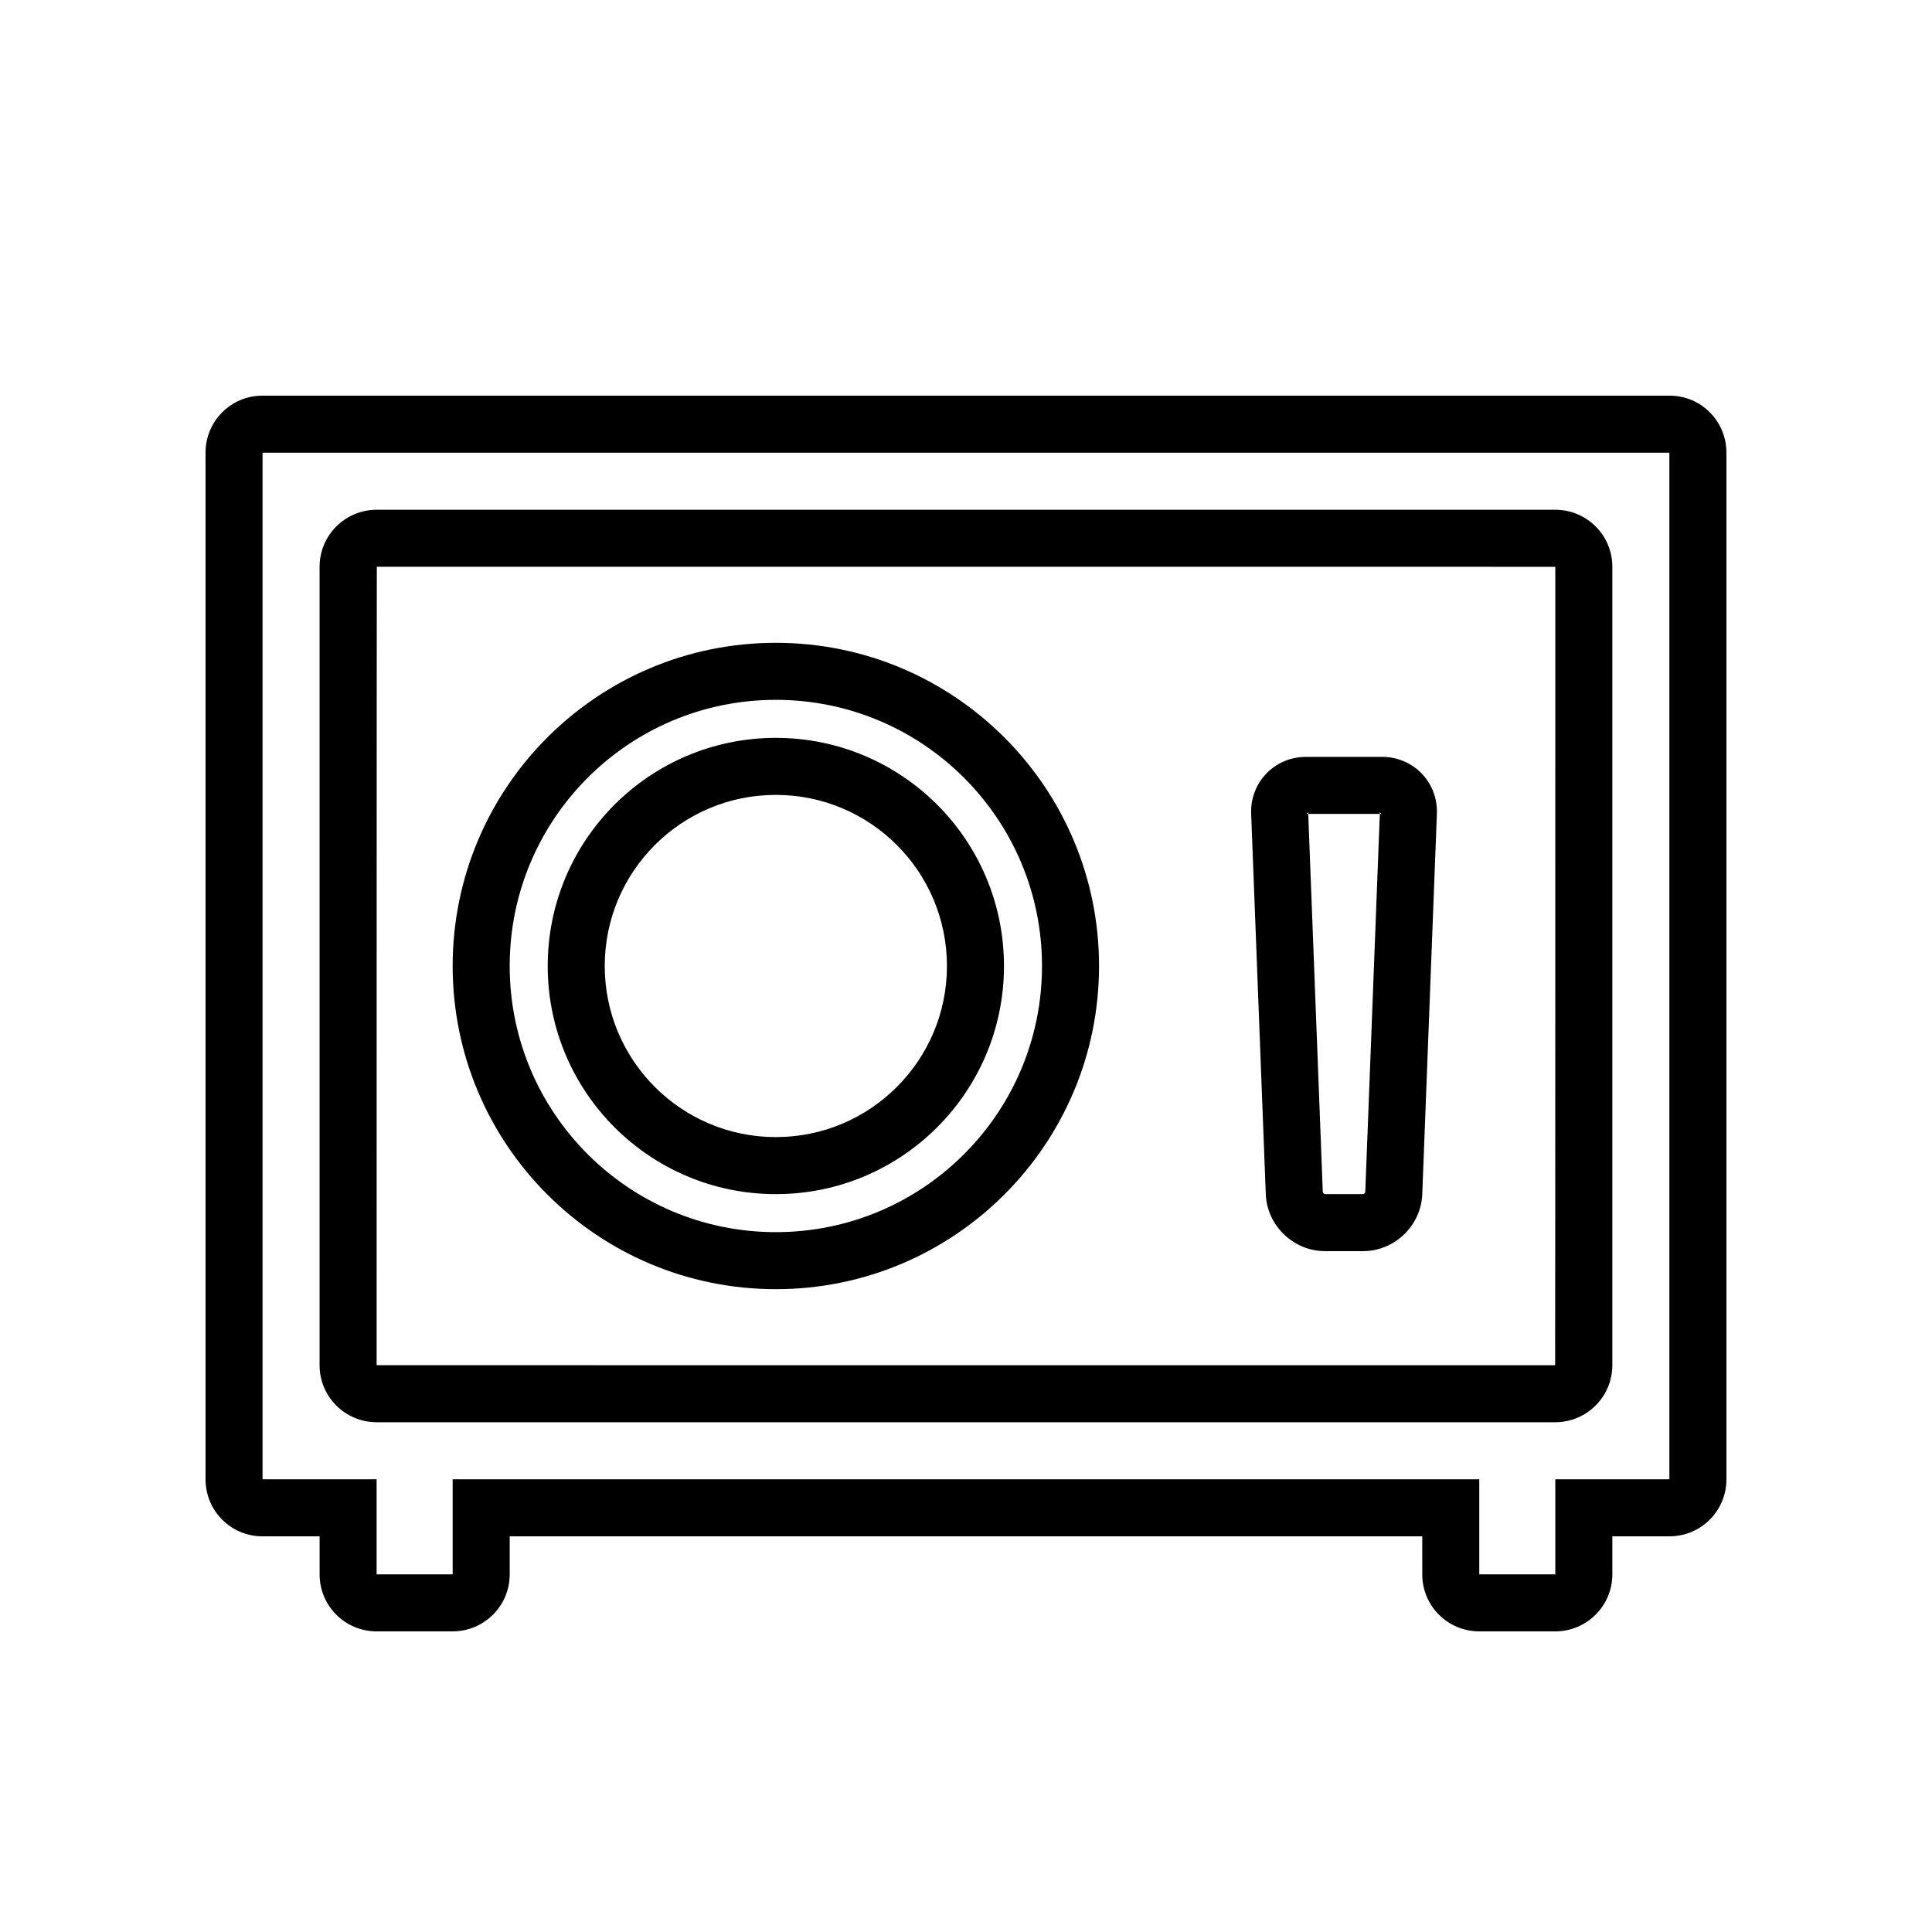
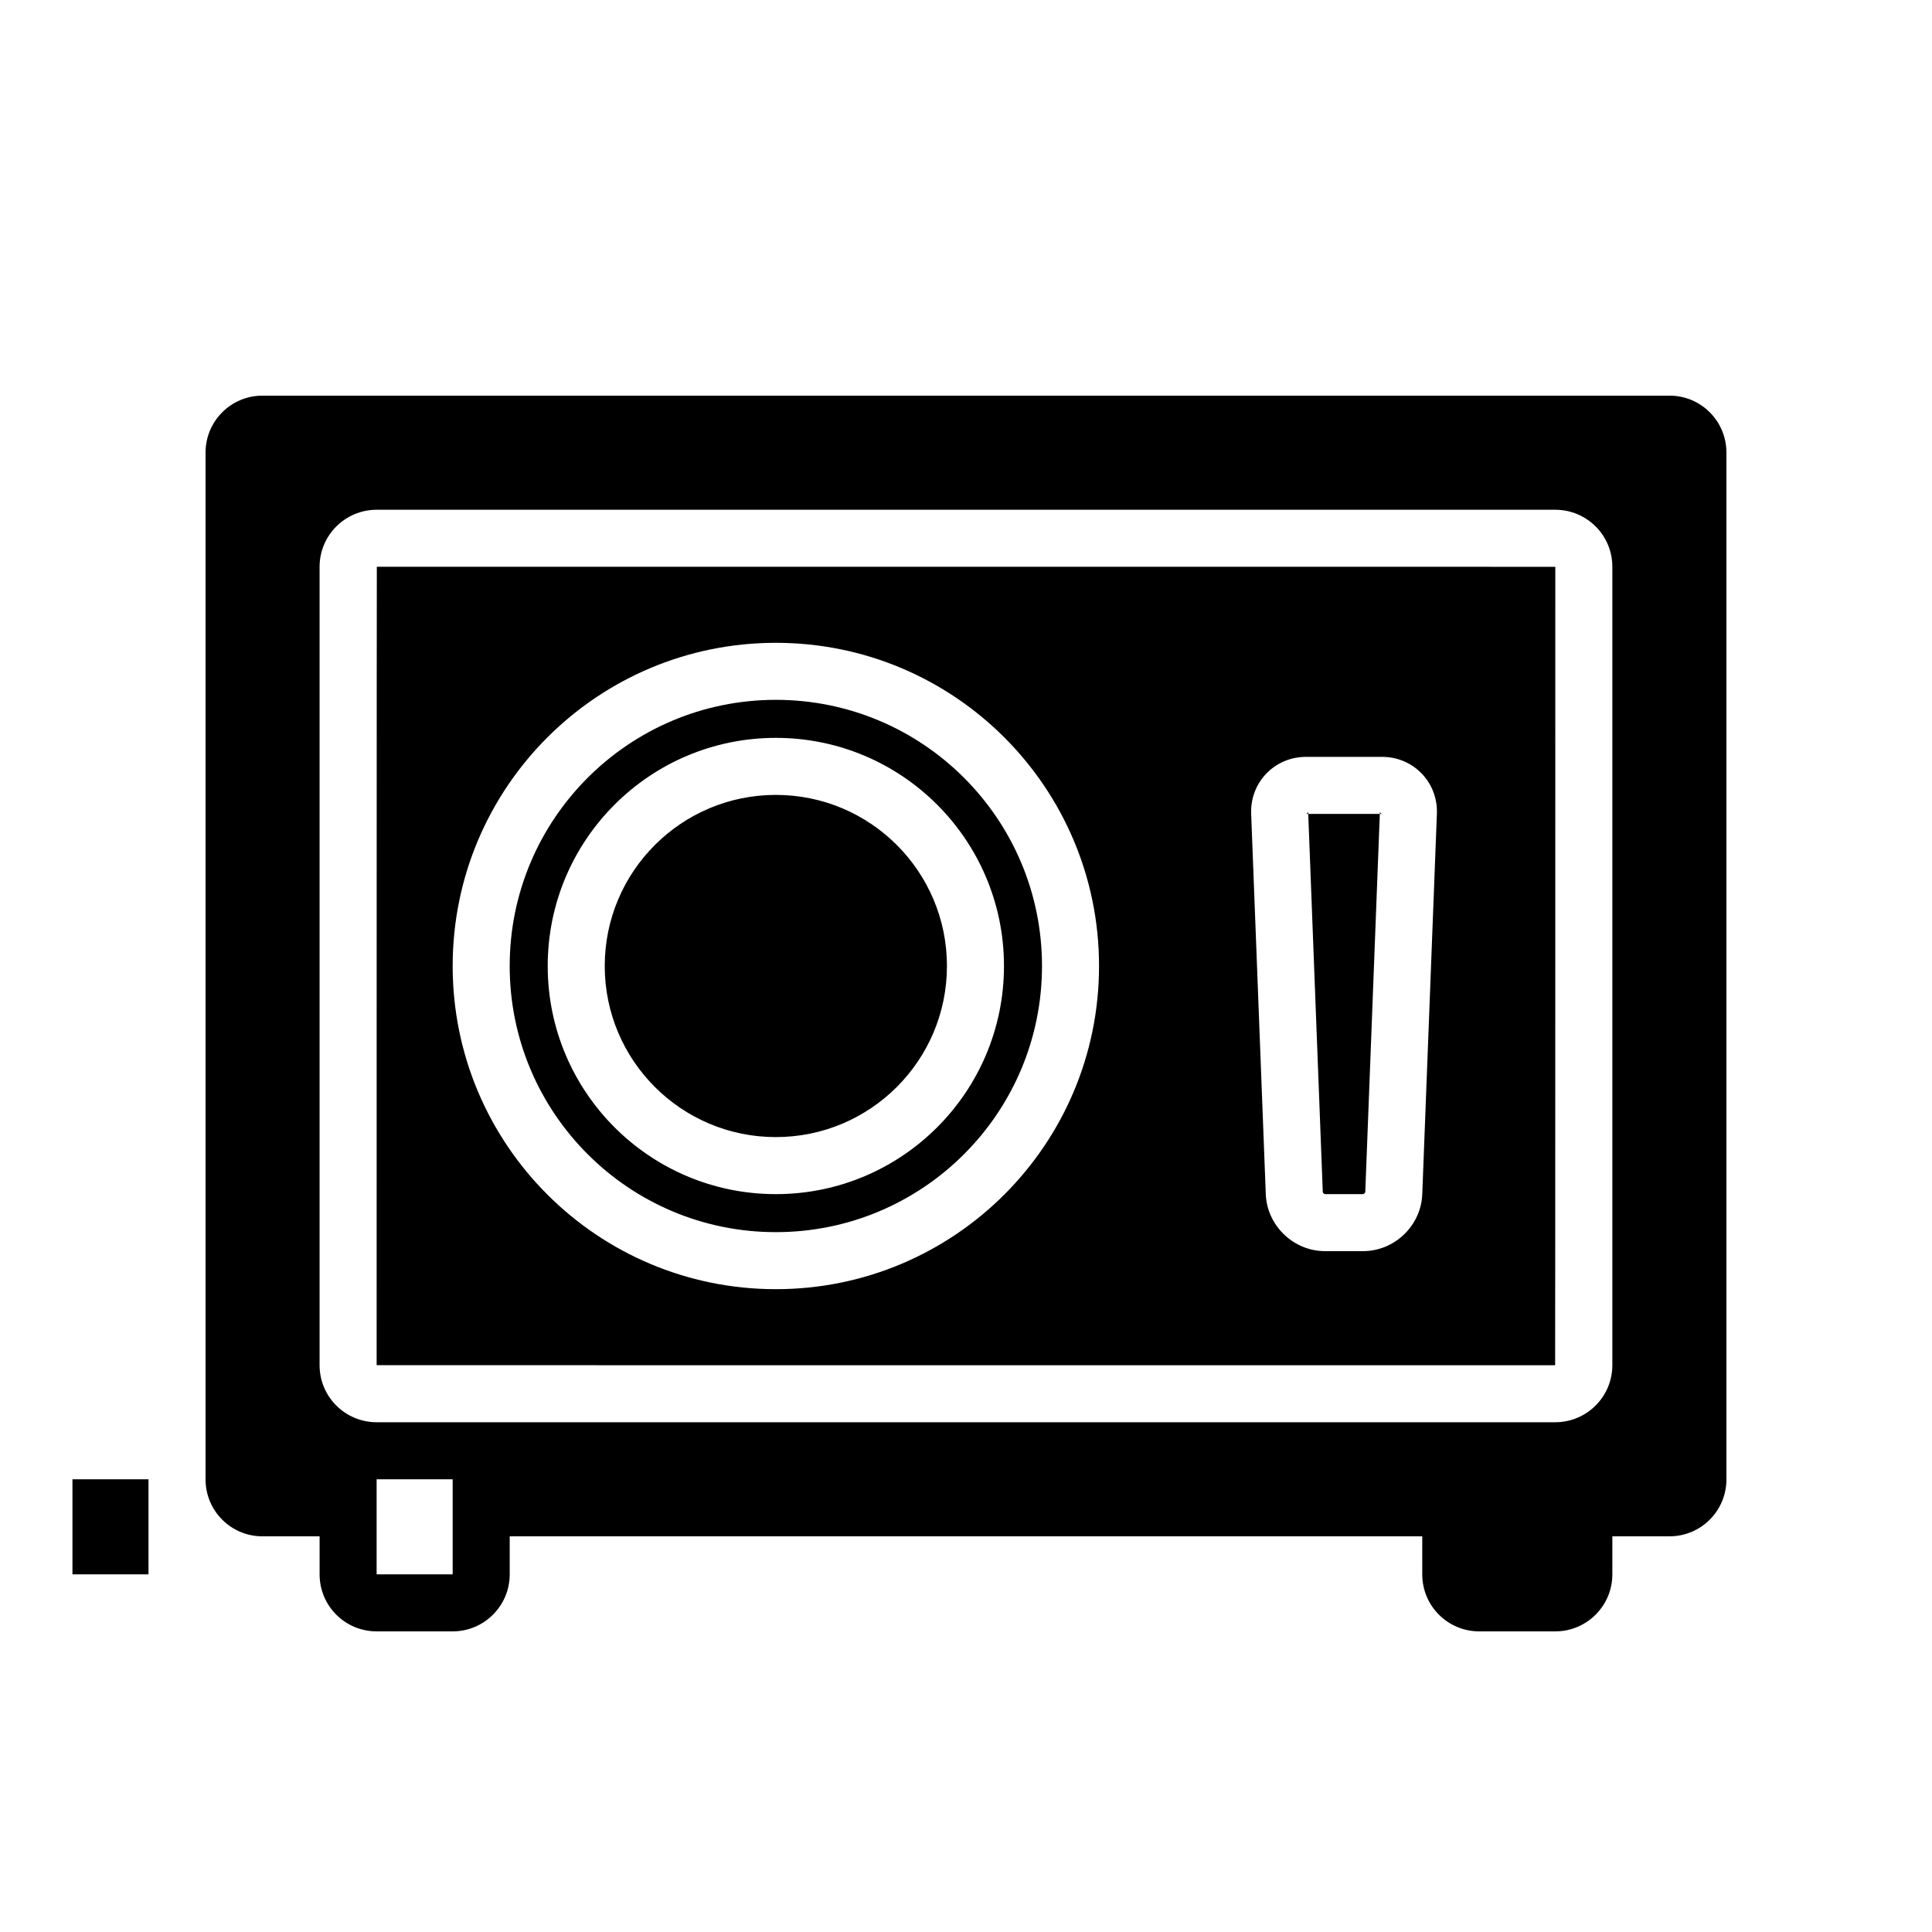
<svg xmlns="http://www.w3.org/2000/svg" fill="#000000" width="800px" height="800px" version="1.1" viewBox="144 144 512 512">
-   <path d="m520.91 551.14h-241.83v10.078c0 8.348-6.797 15.113-15.117 15.113h-20.148c-8.348 0-15.117-6.731-15.117-15.113v-10.078h-15.164c-8.32 0-15.062-6.738-15.062-15.094v-272.1c0-8.336 6.742-15.094 15.062-15.094h372.92c8.32 0 15.066 6.738 15.066 15.094v272.1c0 8.336-6.742 15.094-15.066 15.094h-15.164v10.078c0 8.348-6.793 15.113-15.113 15.113h-20.152c-8.348 0-15.113-6.731-15.113-15.113zm-256.95-15.113v25.191h-20.152v-25.191h-30.227v-272.06h372.82v272.06h-30.227v25.191h-20.152v-25.191zm-20.102-256.94h312.27c8.371 0 15.16 6.719 15.16 15.125v211.57c0 8.355-6.766 15.129-15.16 15.129h-312.27c-8.375 0-15.164-6.723-15.164-15.129v-211.57c0-8.355 6.766-15.125 15.164-15.125zm-0.051 226.7c0 0.027 312.32 0.012 312.32 0.012 0.043 0 0.047-211.59 0.047-211.59 0-0.023-312.31-0.012-312.31-0.012-0.047 0-0.051 211.59-0.051 211.59zm246.3-161.21h20.148c8.348 0 14.855 6.769 14.535 15.09l-3.875 100.81c-0.32 8.332-7.328 15.09-15.703 15.09h-10.062c-8.352 0-15.383-6.766-15.703-15.09l-3.875-100.81c-0.32-8.332 6.215-15.09 14.535-15.09zm4.445 115.32c0.008 0.211 0.371 0.559 0.598 0.559h10.062c0.246 0 0.59-0.332 0.598-0.559l3.879-100.81c-0.012 0.242 0.336 0.605 0.566 0.605h-20.148c0.238 0 0.578-0.355 0.566-0.605zm-230.59-59.898c0-47.305 38.348-85.648 85.648-85.648 47.301 0 85.648 38.344 85.648 85.648 0 47.301-38.348 85.645-85.648 85.645-47.301 0-85.648-38.344-85.648-85.645zm156.18 0c0-38.957-31.582-70.535-70.535-70.535-38.953 0-70.531 31.578-70.531 70.535 0 38.953 31.578 70.531 70.531 70.531 38.953 0 70.535-31.578 70.535-70.531zm-130.99 0c0-33.391 27.066-60.457 60.457-60.457 33.391 0 60.457 27.066 60.457 60.457 0 33.387-27.066 60.457-60.457 60.457-33.391 0-60.457-27.07-60.457-60.457zm105.8 0c0-25.043-20.301-45.344-45.344-45.344-25.043 0-45.344 20.301-45.344 45.344 0 25.039 20.301 45.34 45.344 45.34 25.043 0 45.344-20.301 45.344-45.34z" fill-rule="evenodd" />
+   <path d="m520.91 551.14h-241.83v10.078c0 8.348-6.797 15.113-15.117 15.113h-20.148c-8.348 0-15.117-6.731-15.117-15.113v-10.078h-15.164c-8.32 0-15.062-6.738-15.062-15.094v-272.1c0-8.336 6.742-15.094 15.062-15.094h372.92c8.32 0 15.066 6.738 15.066 15.094v272.1c0 8.336-6.742 15.094-15.066 15.094h-15.164v10.078c0 8.348-6.793 15.113-15.113 15.113h-20.152c-8.348 0-15.113-6.731-15.113-15.113zm-256.95-15.113v25.191h-20.152v-25.191h-30.227v-272.06v272.06h-30.227v25.191h-20.152v-25.191zm-20.102-256.94h312.27c8.371 0 15.16 6.719 15.16 15.125v211.57c0 8.355-6.766 15.129-15.16 15.129h-312.27c-8.375 0-15.164-6.723-15.164-15.129v-211.57c0-8.355 6.766-15.125 15.164-15.125zm-0.051 226.7c0 0.027 312.32 0.012 312.32 0.012 0.043 0 0.047-211.59 0.047-211.59 0-0.023-312.31-0.012-312.31-0.012-0.047 0-0.051 211.59-0.051 211.59zm246.3-161.21h20.148c8.348 0 14.855 6.769 14.535 15.09l-3.875 100.81c-0.32 8.332-7.328 15.09-15.703 15.09h-10.062c-8.352 0-15.383-6.766-15.703-15.09l-3.875-100.81c-0.32-8.332 6.215-15.09 14.535-15.09zm4.445 115.32c0.008 0.211 0.371 0.559 0.598 0.559h10.062c0.246 0 0.59-0.332 0.598-0.559l3.879-100.81c-0.012 0.242 0.336 0.605 0.566 0.605h-20.148c0.238 0 0.578-0.355 0.566-0.605zm-230.59-59.898c0-47.305 38.348-85.648 85.648-85.648 47.301 0 85.648 38.344 85.648 85.648 0 47.301-38.348 85.645-85.648 85.645-47.301 0-85.648-38.344-85.648-85.645zm156.18 0c0-38.957-31.582-70.535-70.535-70.535-38.953 0-70.531 31.578-70.531 70.535 0 38.953 31.578 70.531 70.531 70.531 38.953 0 70.535-31.578 70.535-70.531zm-130.99 0c0-33.391 27.066-60.457 60.457-60.457 33.391 0 60.457 27.066 60.457 60.457 0 33.387-27.066 60.457-60.457 60.457-33.391 0-60.457-27.07-60.457-60.457zm105.8 0c0-25.043-20.301-45.344-45.344-45.344-25.043 0-45.344 20.301-45.344 45.344 0 25.039 20.301 45.34 45.344 45.34 25.043 0 45.344-20.301 45.344-45.34z" fill-rule="evenodd" />
</svg>